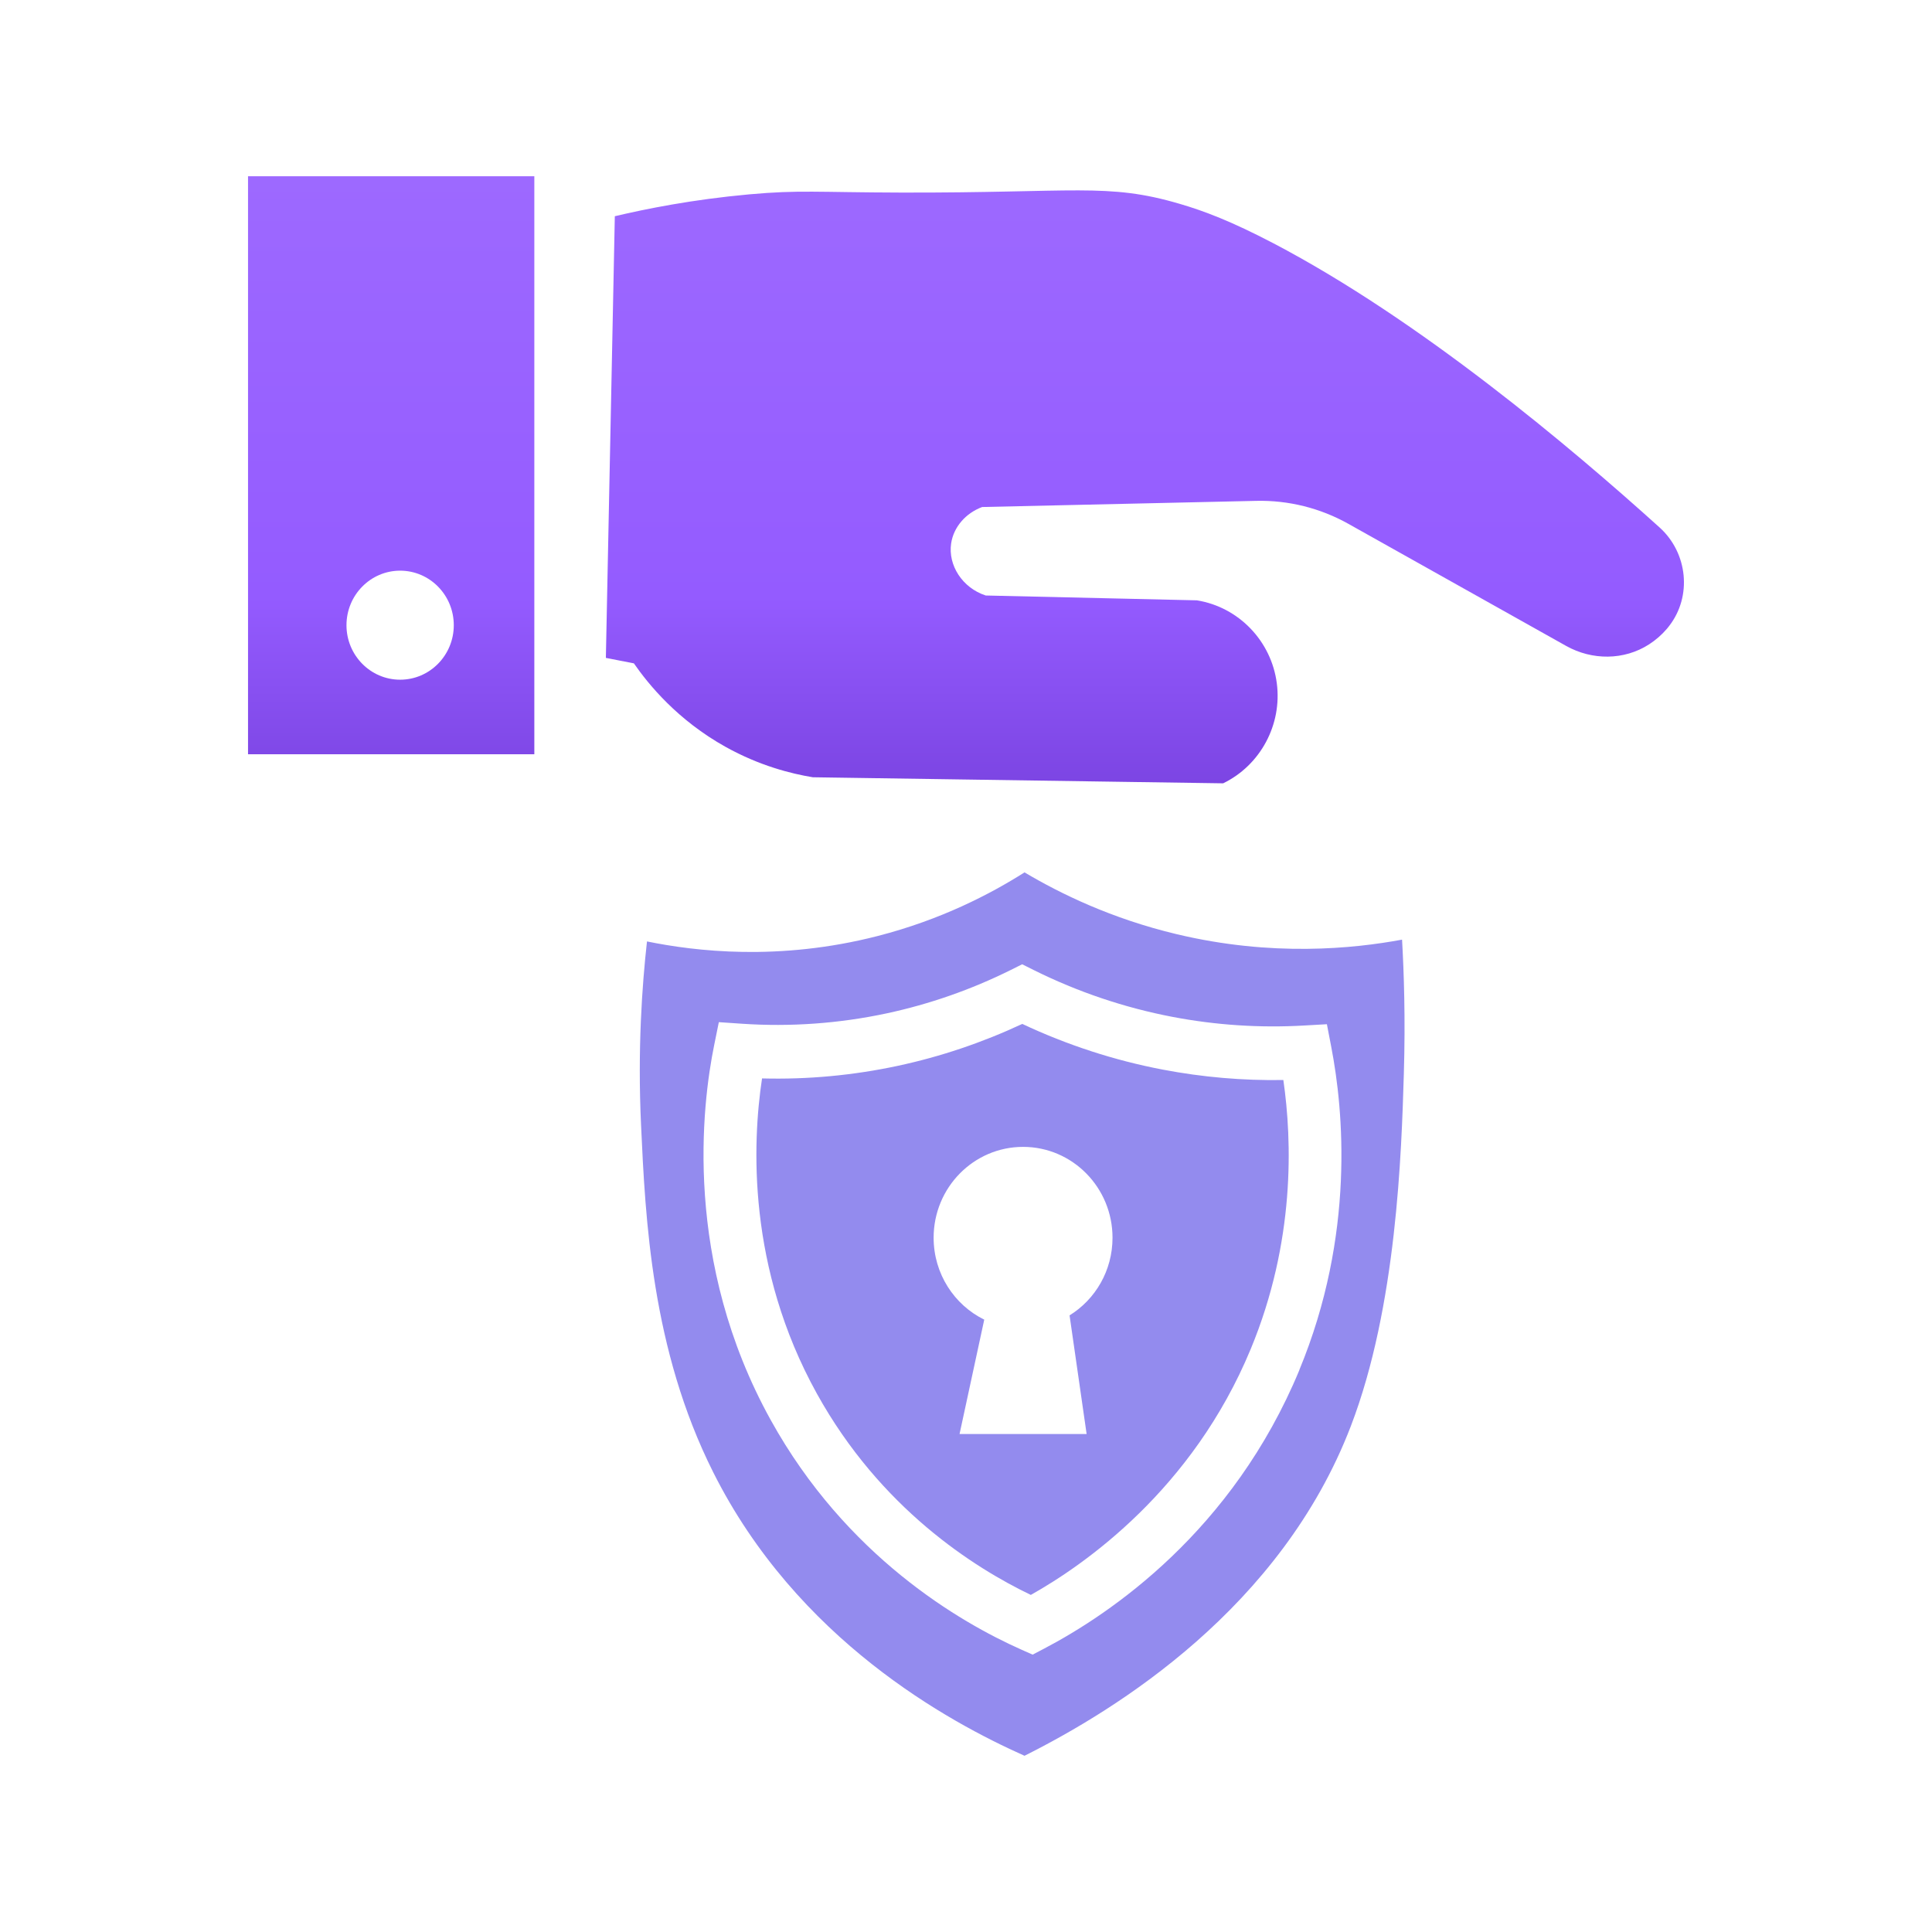
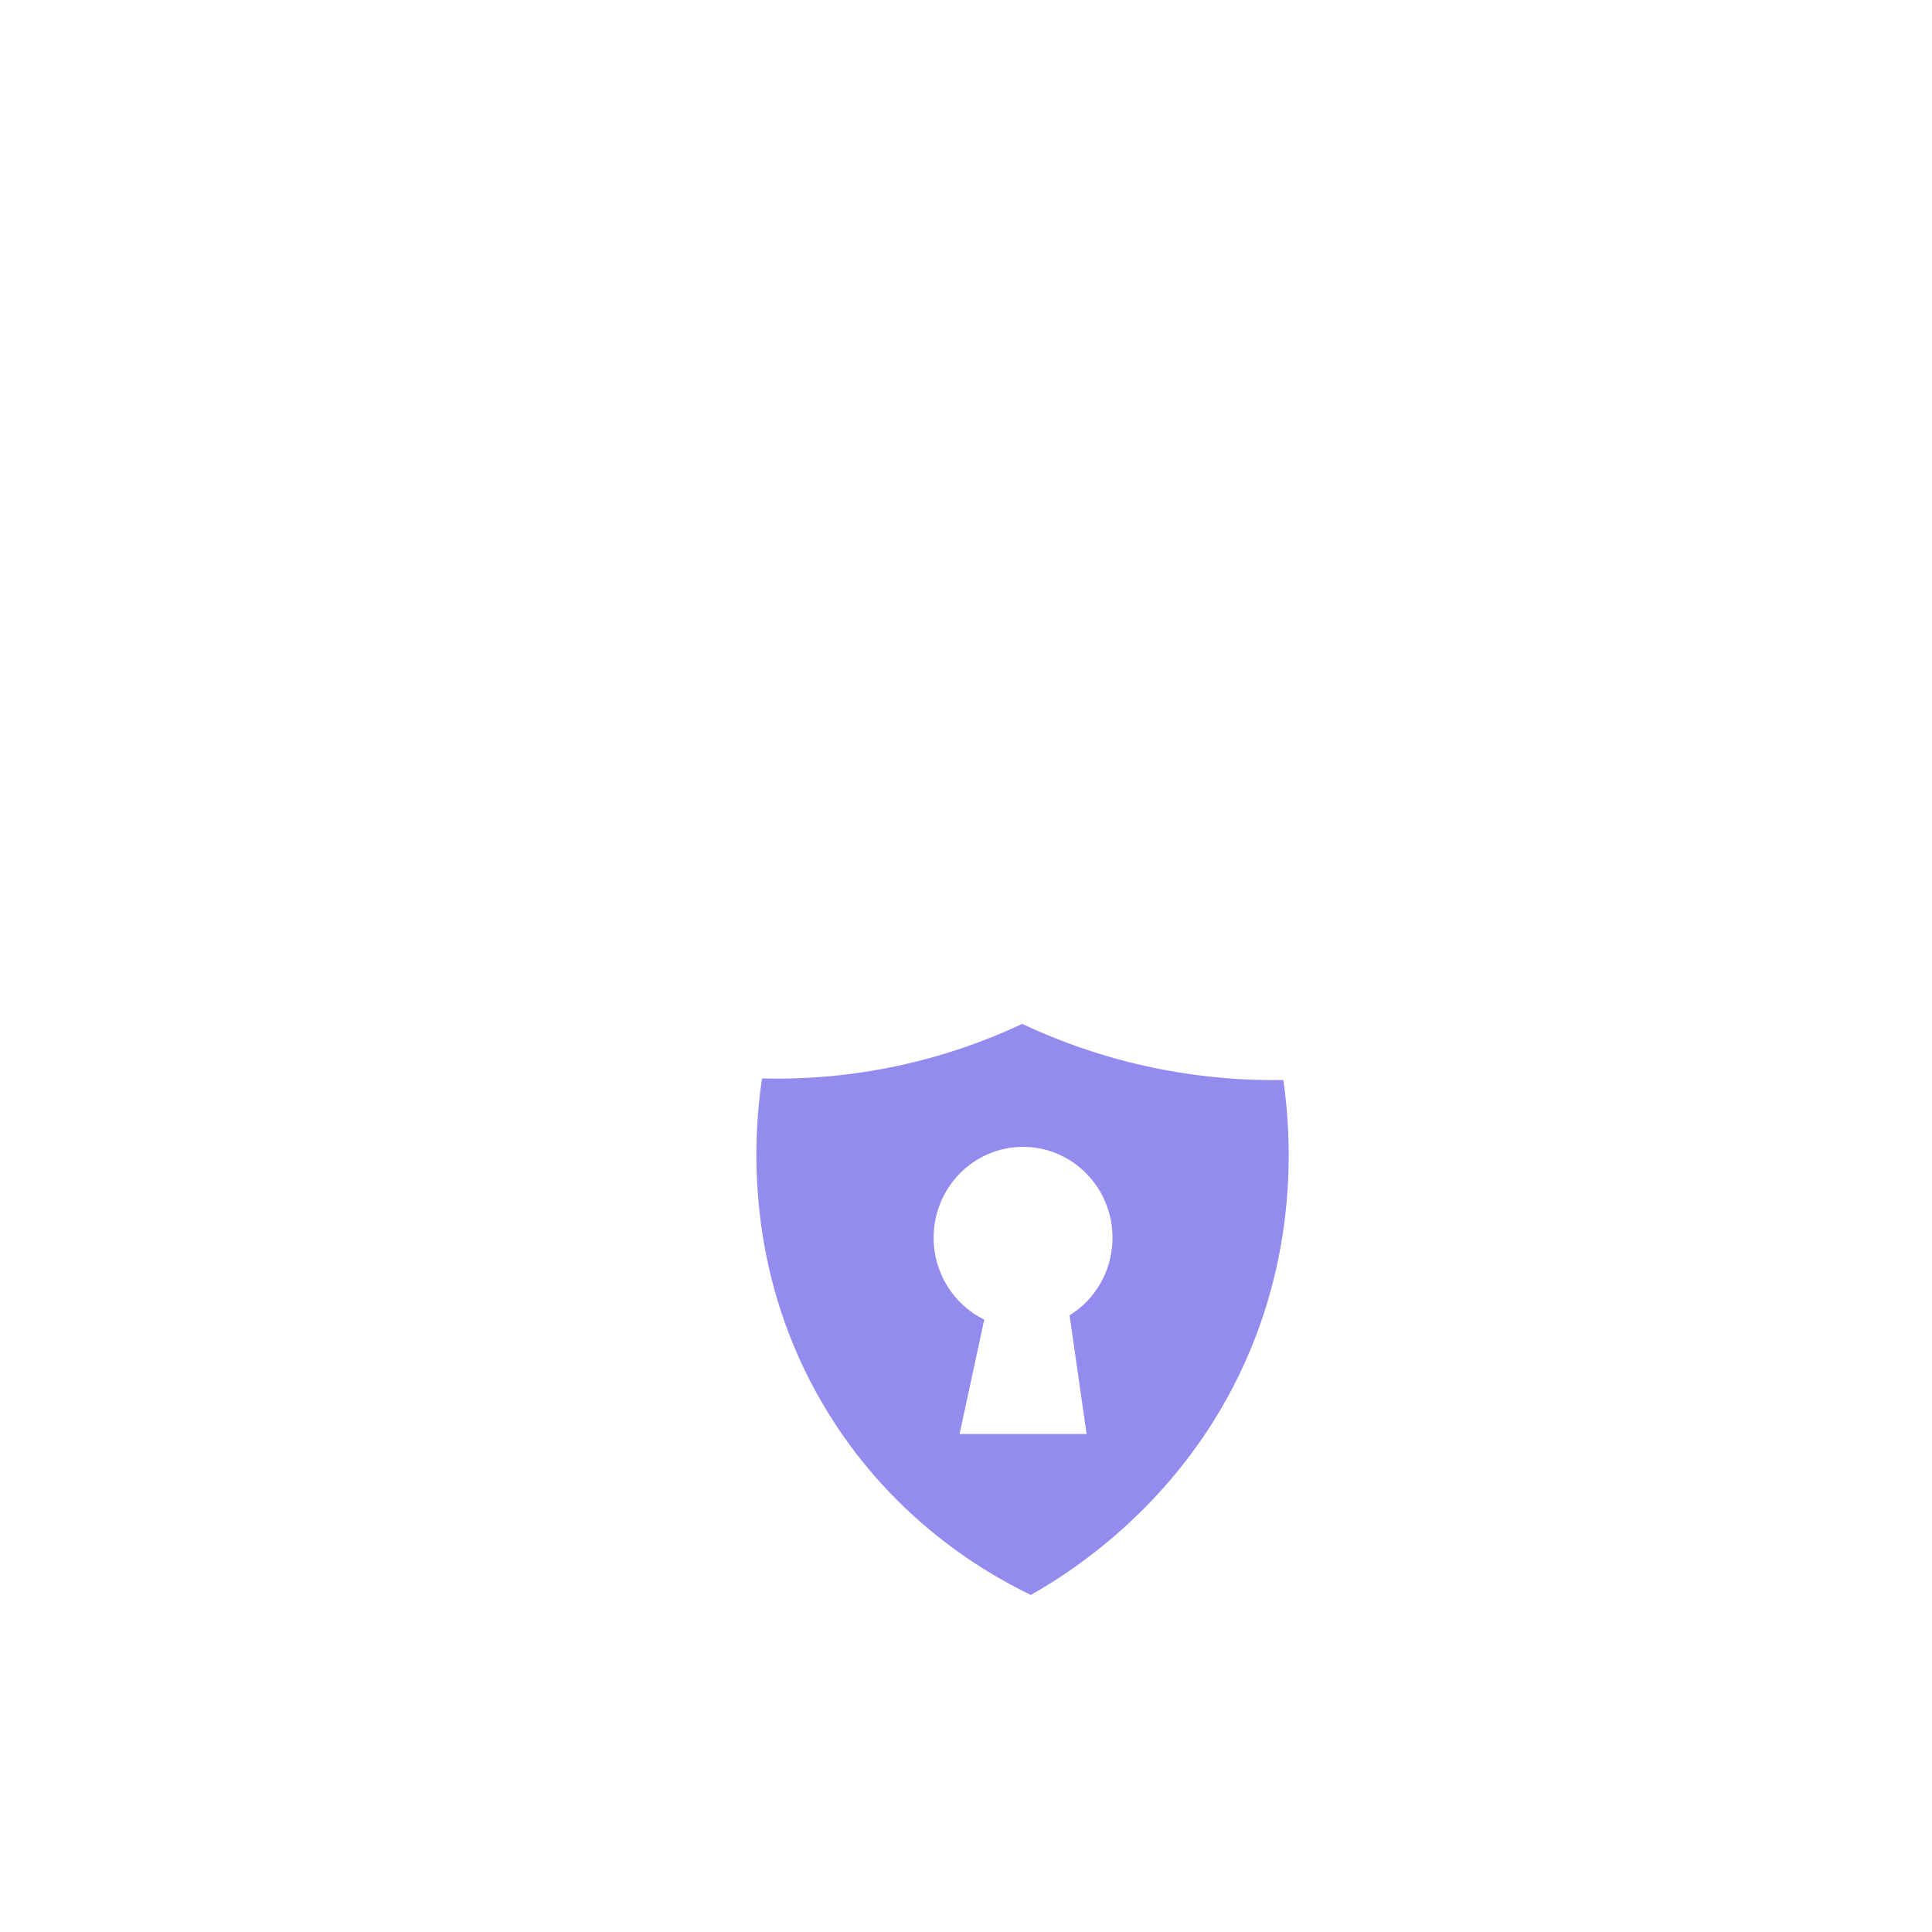
<svg xmlns="http://www.w3.org/2000/svg" width="74" height="74" viewBox="0 0 74 74" fill="none">
-   <path d="M9.5 6.75V28.89H20.466V6.75H9.5ZM15.326 26.034C14.191 26.034 13.271 25.099 13.271 23.947C13.271 22.794 14.191 21.858 15.326 21.858C16.461 21.858 17.381 22.794 17.381 23.947C17.381 25.099 16.461 26.034 15.326 26.034Z" fill="url(#paint0_linear_523_4047)" />
-   <path d="M23.549 8.282L23.206 25.199L24.279 25.408C24.838 26.214 25.949 27.582 27.797 28.61C29.092 29.33 30.295 29.633 31.133 29.771C36.372 29.848 41.61 29.926 46.85 30.003C48.278 29.309 49.111 27.755 48.905 26.174C48.697 24.554 47.445 23.252 45.843 22.994L37.756 22.809C36.853 22.515 36.307 21.642 36.431 20.813C36.525 20.186 36.989 19.654 37.619 19.42C41.119 19.342 44.619 19.262 48.119 19.184C49.351 19.156 50.569 19.46 51.648 20.065L59.987 24.74C60.98 25.297 62.206 25.297 63.164 24.68C63.416 24.517 63.646 24.318 63.846 24.084C63.874 24.051 63.902 24.017 63.927 23.983C64.82 22.839 64.642 21.175 63.568 20.205C60.181 17.147 54.397 12.26 48.762 9.312C47.158 8.474 46.123 8.082 45.187 7.808C42.413 6.991 41.181 7.393 34.513 7.376C31.273 7.367 30.628 7.27 28.687 7.445C26.526 7.642 24.758 7.996 23.549 8.282Z" fill="url(#paint1_linear_523_4047)" />
-   <path d="M53.704 35.99C51.833 36.337 48.726 36.654 45.068 35.781C42.576 35.187 40.613 34.229 39.242 33.414C37.937 34.242 36.046 35.227 33.622 35.85C29.838 36.824 26.617 36.434 24.781 36.059C24.593 37.75 24.418 40.181 24.554 43.099C24.72 46.686 24.953 51.678 27.317 56.389C30.534 62.803 36.325 65.949 39.241 67.25C42.801 65.467 49.073 61.572 51.739 54.627C53.5 50.038 53.68 44.135 53.77 41.143C53.835 39.002 53.772 37.223 53.702 35.99H53.704ZM49.771 52.471C47.211 58.648 42.538 61.813 39.981 63.152L39.552 63.376L39.111 63.18C36.77 62.137 32.41 59.61 29.519 54.387C26.159 48.318 26.886 42.325 27.355 40.028L27.533 39.151L28.413 39.211C30.273 39.337 32.141 39.203 33.962 38.814C35.603 38.462 37.199 37.905 38.707 37.156L39.152 36.934L39.596 37.156C41.281 37.994 43.069 38.597 44.91 38.949C46.565 39.265 48.259 39.377 49.942 39.28L50.823 39.23L50.992 40.109C51.455 42.506 51.911 47.297 49.767 52.473L49.771 52.471Z" fill="#938BEE" />
  <path d="M49.155 41.367C47.607 41.393 46.058 41.259 44.539 40.969C42.681 40.615 40.871 40.025 39.155 39.218C37.628 39.933 36.025 40.473 34.382 40.825C32.676 41.19 30.932 41.352 29.188 41.306C28.814 43.782 28.618 48.555 31.287 53.377C33.717 57.767 37.302 60.043 39.483 61.089C41.547 59.93 45.676 57.053 47.905 51.672C49.611 47.557 49.493 43.705 49.155 41.365V41.367ZM40.967 50.383L41.62 54.926H36.753L37.699 50.545C36.552 49.983 35.76 48.788 35.76 47.408C35.76 45.486 37.294 43.928 39.186 43.928C41.078 43.928 42.612 45.486 42.612 47.408C42.612 48.669 41.954 49.772 40.965 50.383H40.967Z" fill="#938BEE" />
  <defs>
    <linearGradient id="paint0_linear_523_4047" x1="36.999" y1="6.75" x2="36.999" y2="30.003" gradientUnits="userSpaceOnUse">
      <stop stop-color="#9D69FF" />
      <stop offset="0.693" stop-color="#945BFF" />
      <stop offset="1" stop-color="#7C45E3" />
    </linearGradient>
    <linearGradient id="paint1_linear_523_4047" x1="36.999" y1="6.75" x2="36.999" y2="30.003" gradientUnits="userSpaceOnUse">
      <stop stop-color="#9D69FF" />
      <stop offset="0.693" stop-color="#945BFF" />
      <stop offset="1" stop-color="#7C45E3" />
    </linearGradient>
  </defs>
</svg>